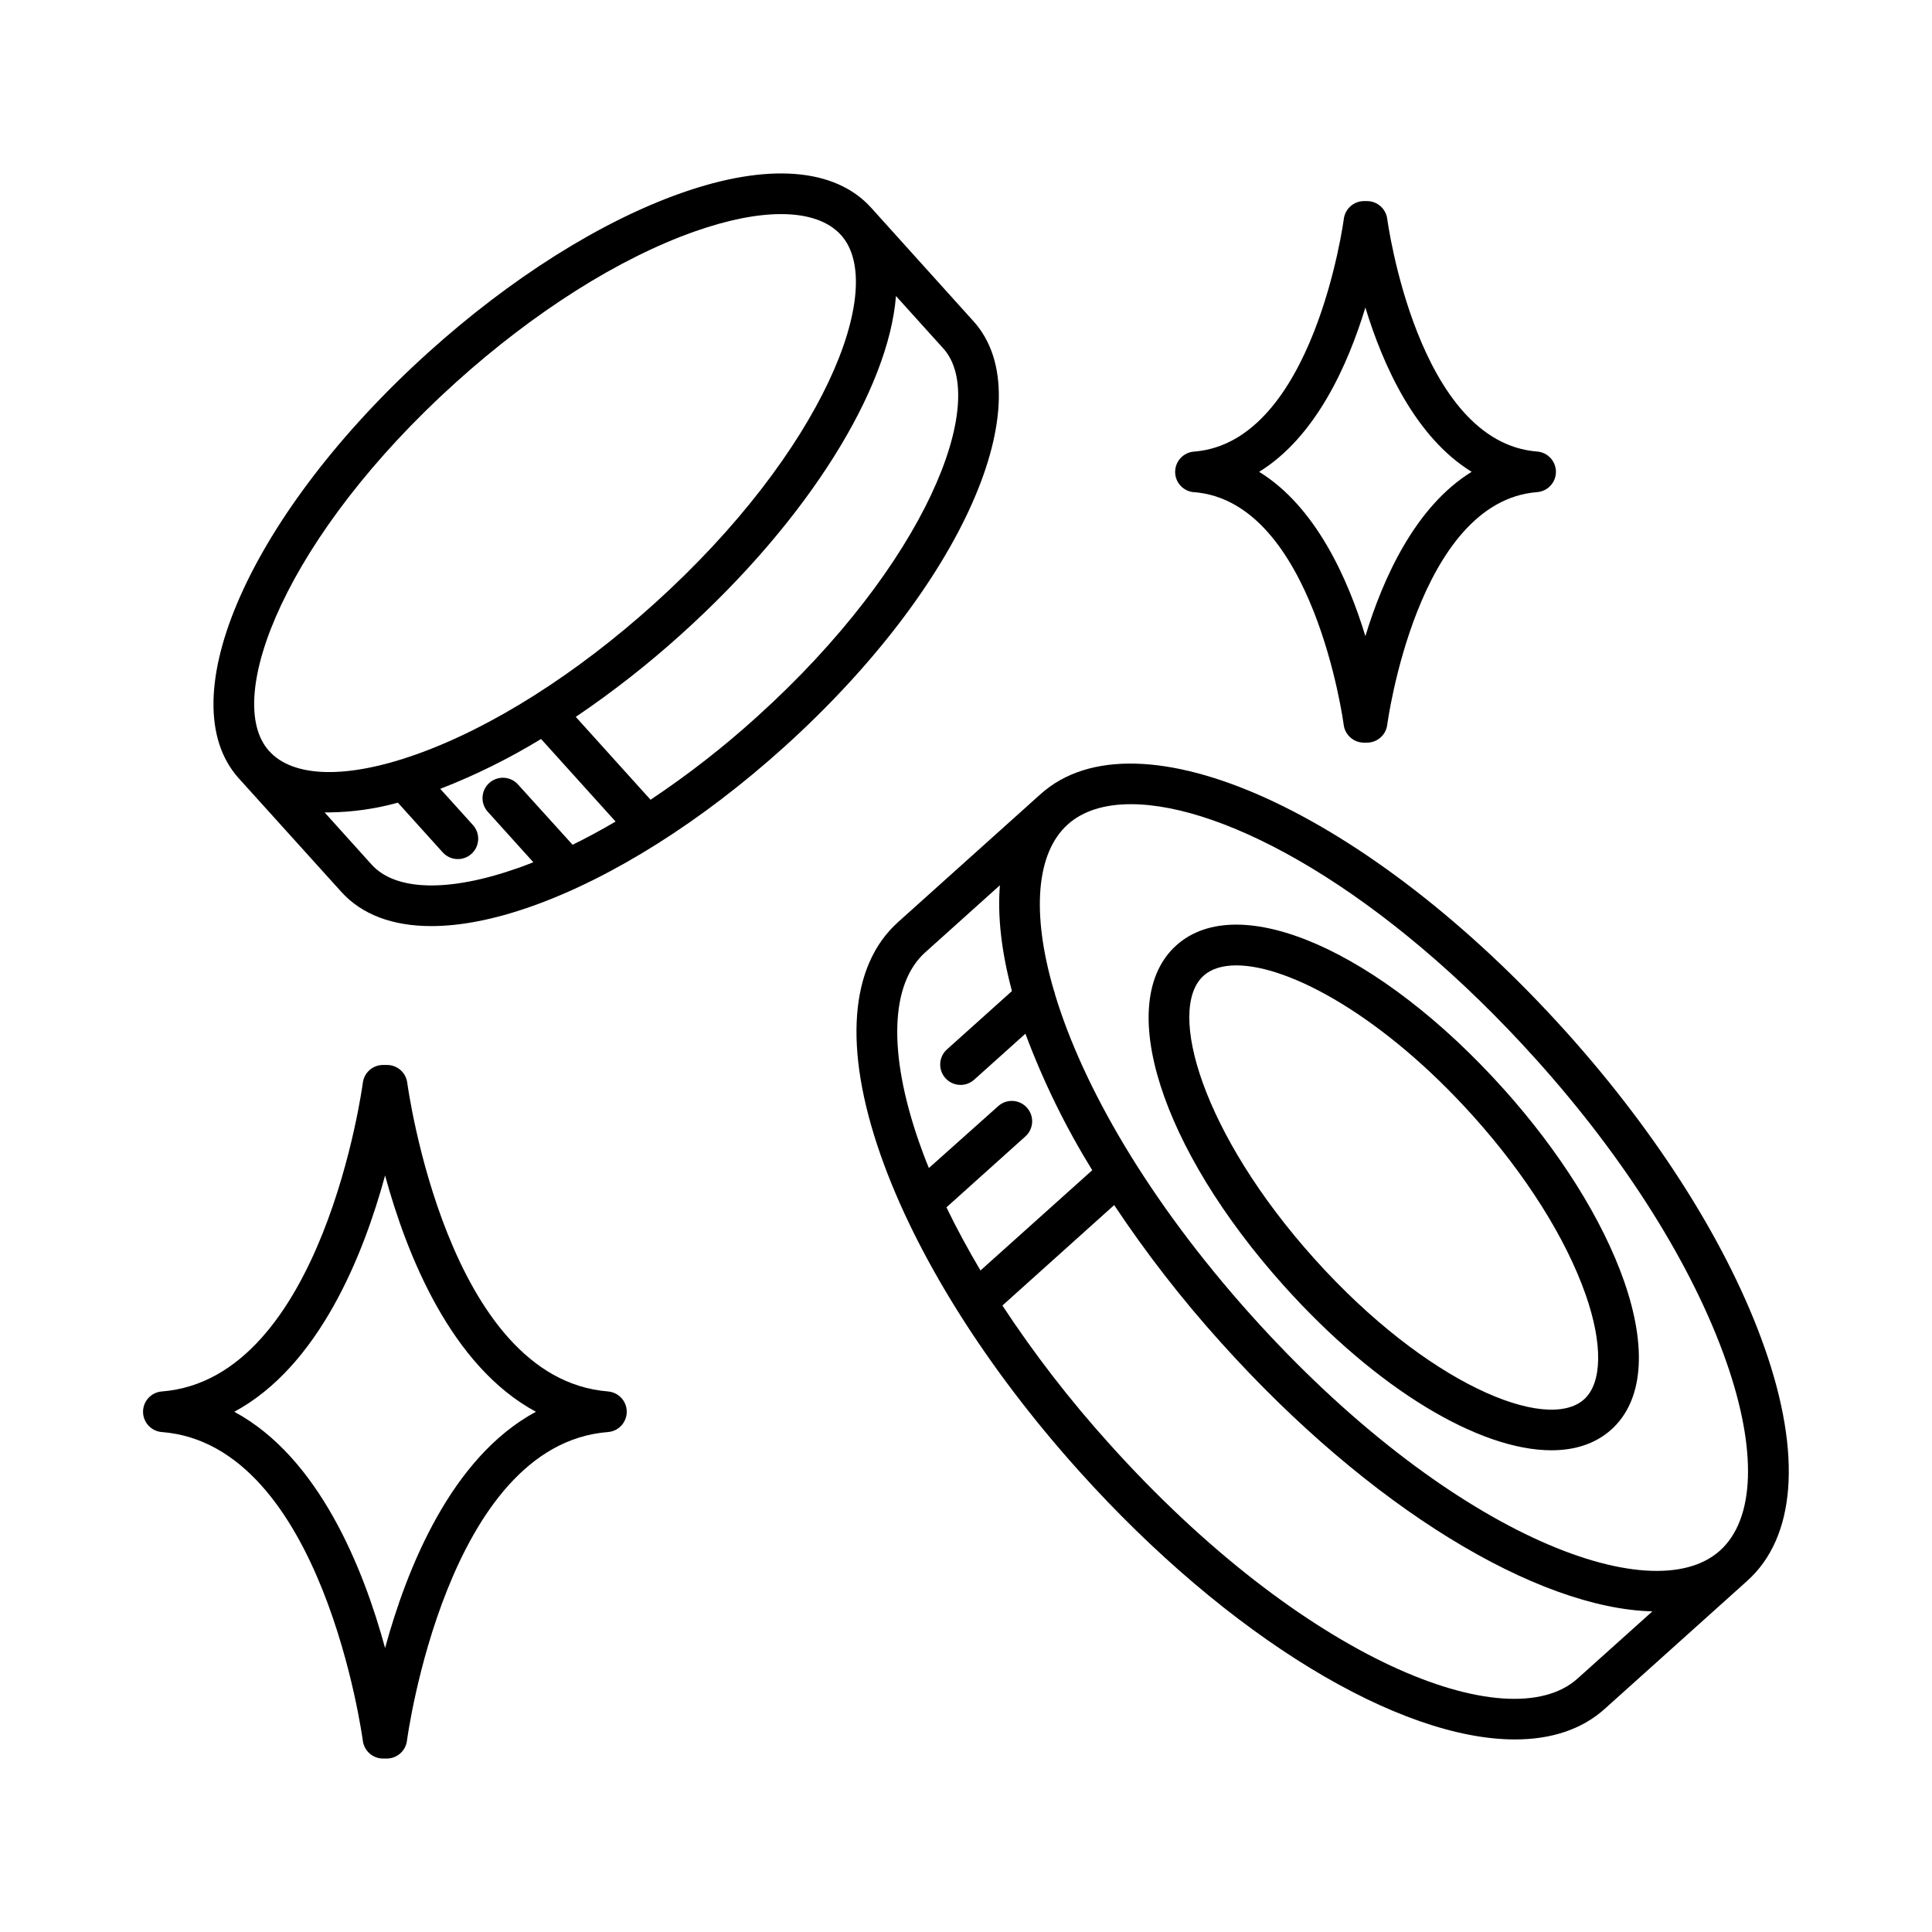
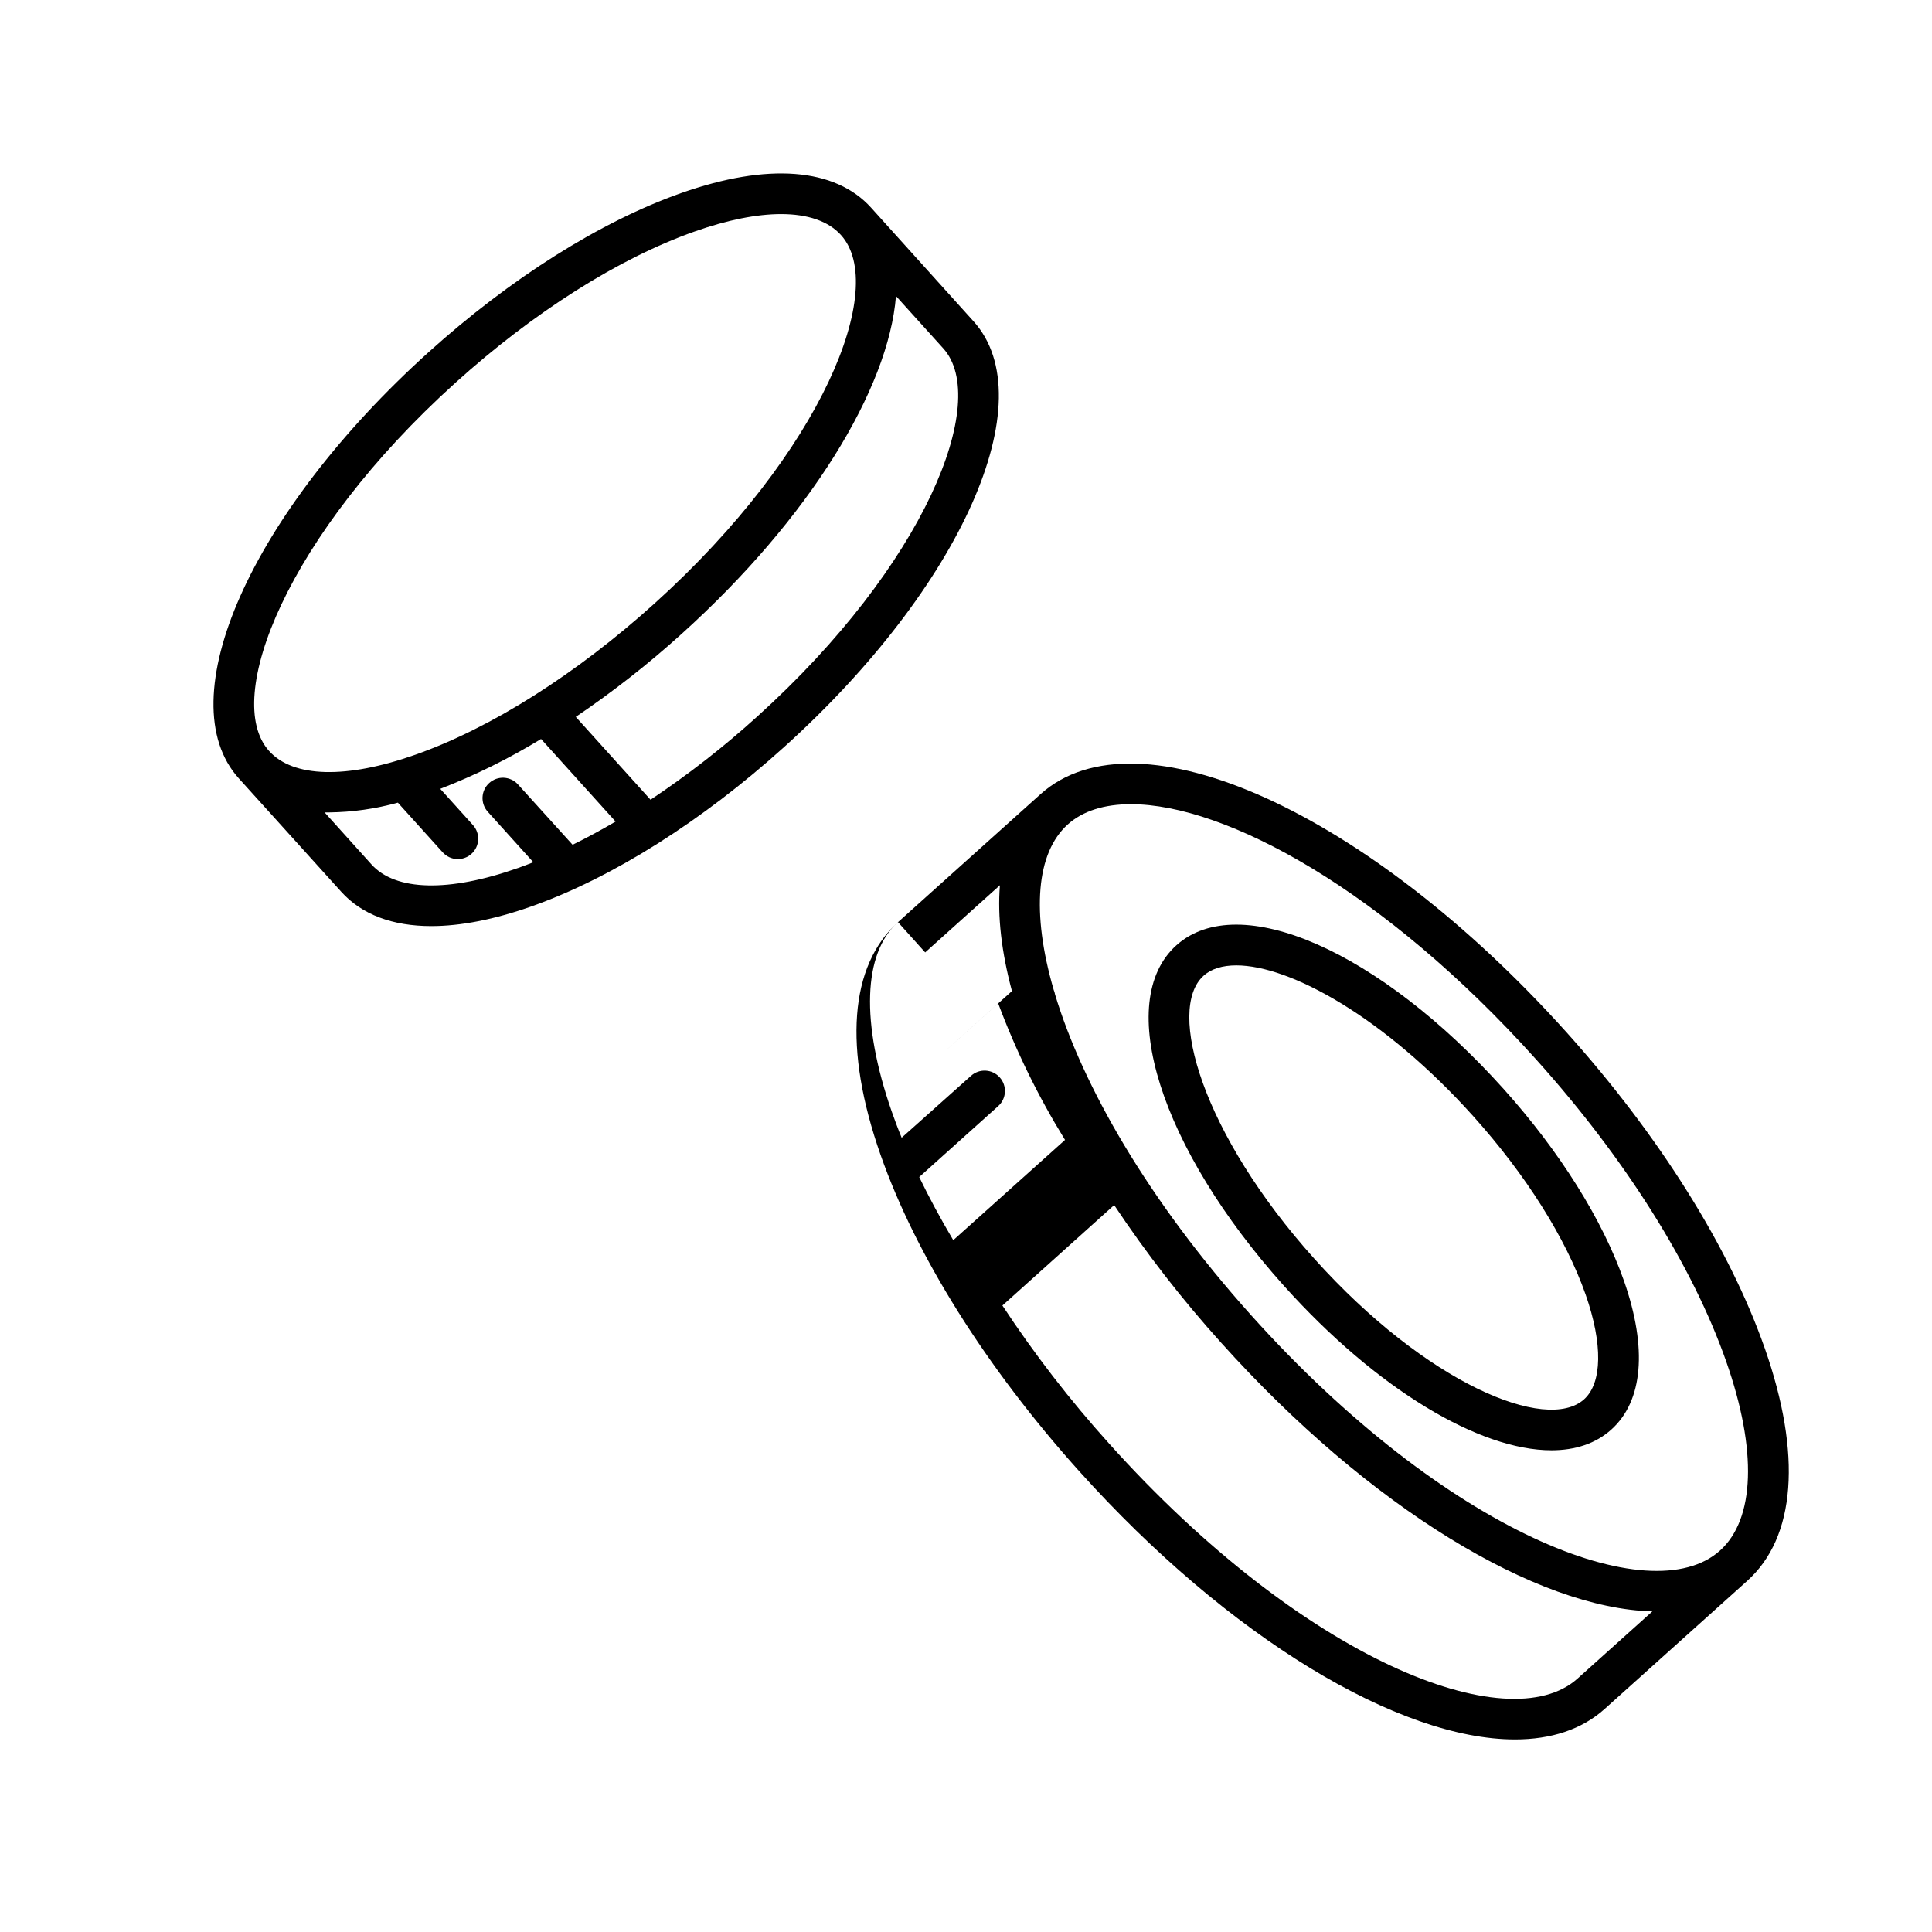
<svg xmlns="http://www.w3.org/2000/svg" fill="#000000" width="800px" height="800px" version="1.1" viewBox="144 144 512 512">
  <g>
    <path d="m401.96 229.11-27.09-30.051c-9.555-10.598-27.445-11.984-50.371-3.887-21.391 7.547-45.195 22.562-67.02 42.254-46.984 42.402-69.027 91.977-50.184 112.86l27.129 30.035c5.453 6.051 13.617 9.102 23.883 9.102 7.734 0 16.648-1.73 26.5-5.207 21.391-7.559 45.184-22.555 67.012-42.262 46.984-42.383 69.023-91.965 50.141-112.85zm-137.26 16.324c20.793-18.766 43.297-33.004 63.391-40.09 8.699-3.07 16.461-4.606 22.898-4.606 7.074 0 12.547 1.859 15.883 5.551 12.477 13.777-4.742 57.316-49.398 97.621-20.793 18.766-43.297 33.004-63.379 40.09-18.281 6.465-32.414 6.109-38.781-0.984-12.488-13.781 4.734-57.277 49.387-97.582zm16.512 128.62c-18.281 6.445-32.422 6.109-38.781-0.984l-12.41-13.777h1.172l0.004 0.004c6.168-0.07 12.301-0.941 18.242-2.586l11.887 13.176c1.996 2.211 5.41 2.387 7.621 0.387 2.211-1.996 2.387-5.406 0.391-7.621l-8.668-9.605-0.004 0.004c9.281-3.602 18.223-8.027 26.719-13.215l19.75 21.883c-3.828 2.242-7.625 4.309-11.395 6.148l-14.469-15.98c-1.996-2.211-5.406-2.383-7.621-0.387-2.211 1.996-2.383 5.41-0.387 7.621l12.074 13.383c-1.391 0.551-2.766 1.07-4.125 1.555zm63.379-40.09v0.004c-8.84 8.012-18.266 15.355-28.191 21.973l-19.816-21.961c9.883-6.68 19.277-14.051 28.121-22.051 33.879-30.574 54.789-64.887 56.738-89.477l12.535 13.883c12.48 13.836-4.731 57.328-49.387 97.633z" />
-     <path d="m611.67 501.28c-9.348-26.676-27.996-56.395-52.508-83.688-52.508-58.461-113.74-86.188-139.41-63.133l-37.754 33.906c-12.879 11.57-14.535 33.457-4.644 61.676 9.348 26.676 27.996 56.395 52.508 83.688 40 44.535 85.059 71.242 115.61 71.242 9.555 0 17.711-2.617 23.805-8.109l37.746-33.91c12.887-11.566 14.531-33.469 4.652-61.672zm-167.96-144.16c25.113 0 67.051 22.742 107.42 67.691 23.617 26.254 41.465 54.68 50.352 80.047 8.227 23.477 7.617 41.73-1.684 50.074-18.223 16.383-72.473-4.762-124.17-62.309-27.551-30.699-44.762-61.008-52.035-85.098l0.004 0.004c-0.07-0.422-0.191-0.832-0.363-1.223-5.953-20.488-4.613-36.328 3.731-43.816 3.984-3.59 9.703-5.371 16.746-5.371zm-54.531 39.281 19.809-17.801c-0.68 8.266 0.422 17.711 3.188 28.043l-17.219 15.457h-0.004c-2.215 1.992-2.398 5.406-0.406 7.621 1.992 2.219 5.402 2.402 7.621 0.41l13.578-12.191c4.707 12.609 10.641 24.727 17.711 36.18l-29.617 26.57c-3.344-5.637-6.367-11.246-9.023-16.727l20.93-18.805c2.215-1.992 2.394-5.402 0.402-7.617-1.992-2.215-5.398-2.394-7.613-0.402l-18.371 16.402c-0.984-2.371-1.859-4.734-2.676-7.066-8.148-23.477-7.57-41.73 1.691-50.074zm172.88 192.44c-18.223 16.375-72.492-4.762-124.17-62.316-10.328-11.449-19.77-23.664-28.242-36.547l29.617-26.617h0.004c8.539 12.832 18.008 25.023 28.336 36.465 39.438 43.906 83.777 70.445 114.29 71.203z" />
+     <path d="m611.67 501.28c-9.348-26.676-27.996-56.395-52.508-83.688-52.508-58.461-113.74-86.188-139.41-63.133l-37.754 33.906c-12.879 11.57-14.535 33.457-4.644 61.676 9.348 26.676 27.996 56.395 52.508 83.688 40 44.535 85.059 71.242 115.61 71.242 9.555 0 17.711-2.617 23.805-8.109l37.746-33.91c12.887-11.566 14.531-33.469 4.652-61.672zm-167.96-144.16c25.113 0 67.051 22.742 107.42 67.691 23.617 26.254 41.465 54.68 50.352 80.047 8.227 23.477 7.617 41.73-1.684 50.074-18.223 16.383-72.473-4.762-124.17-62.309-27.551-30.699-44.762-61.008-52.035-85.098l0.004 0.004c-0.07-0.422-0.191-0.832-0.363-1.223-5.953-20.488-4.613-36.328 3.731-43.816 3.984-3.59 9.703-5.371 16.746-5.371zm-54.531 39.281 19.809-17.801c-0.68 8.266 0.422 17.711 3.188 28.043l-17.219 15.457h-0.004l13.578-12.191c4.707 12.609 10.641 24.727 17.711 36.18l-29.617 26.57c-3.344-5.637-6.367-11.246-9.023-16.727l20.93-18.805c2.215-1.992 2.394-5.402 0.402-7.617-1.992-2.215-5.398-2.394-7.613-0.402l-18.371 16.402c-0.984-2.371-1.859-4.734-2.676-7.066-8.148-23.477-7.57-41.73 1.691-50.074zm172.88 192.44c-18.223 16.375-72.492-4.762-124.17-62.316-10.328-11.449-19.77-23.664-28.242-36.547l29.617-26.617h0.004c8.539 12.832 18.008 25.023 28.336 36.465 39.438 43.906 83.777 70.445 114.29 71.203z" />
    <path d="m555.14 528.34c6.309 0 11.73-1.77 15.863-5.481 8.414-7.559 9.613-21.52 3.387-39.359-5.699-16.266-17.043-34.352-31.941-50.941-32.848-36.574-70.121-52.93-86.699-38.043-16.582 14.887-4.289 53.695 28.535 90.273 24.688 27.488 51.836 43.551 70.855 43.551zm-92.168-125.77c2.035-1.832 5-2.734 8.668-2.734 14.23 0 39.172 13.668 62.789 39.969 13.965 15.547 24.543 32.344 29.785 47.293 4.566 13.039 4.41 23.398-0.414 27.738-9.957 8.953-41.75-4.164-71.457-37.227-29.707-33.062-39.34-66.098-29.371-75.039z" />
-     <path d="m460.39 274.42c31.715 2.481 39.637 61.086 39.703 61.676 0.352 2.691 2.641 4.707 5.356 4.715h0.824c2.715-0.008 5.004-2.023 5.356-4.715 0.078-0.59 7.988-59.199 39.715-61.676 2.812-0.211 4.992-2.555 4.992-5.379s-2.18-5.168-4.992-5.379c-31.723-2.481-39.637-61.086-39.715-61.676-0.359-2.684-2.648-4.688-5.356-4.695h-0.797c-2.711 0.008-5 2.023-5.352 4.715-0.07 0.59-7.988 59.199-39.703 61.676-2.816 0.211-4.996 2.555-4.996 5.379s2.18 5.168 4.996 5.379zm45.449-48.926c4.644 15.254 13.176 34.32 28.164 43.543-14.988 9.23-23.52 28.301-28.164 43.551-4.633-15.254-13.164-34.32-28.152-43.551 14.988-9.223 23.52-28.293 28.152-43.543z" />
-     <path d="m305.18 512.75c-42.676-3.336-53.137-81.031-53.254-81.809-0.344-2.695-2.637-4.715-5.352-4.715h-1.062c-2.719 0-5.012 2.019-5.356 4.715-0.098 0.777-10.586 78.473-53.254 81.809-2.816 0.211-4.992 2.555-4.992 5.379 0 2.824 2.176 5.168 4.992 5.379 42.668 3.336 53.137 81.031 53.254 81.809 0.344 2.695 2.637 4.715 5.356 4.715h0.984-0.004c2.719 0 5.012-2.019 5.356-4.715 0.098-0.777 10.578-78.473 53.254-81.809 2.816-0.211 4.992-2.555 4.992-5.379 0-2.824-2.176-5.168-4.992-5.379zm-59.129 67.996c-5.727-21.047-17.477-50.508-39.961-62.613 22.484-12.113 34.234-41.574 39.961-62.621 5.738 21.047 17.484 50.508 39.969 62.621-22.484 12.105-34.23 41.566-39.969 62.613z" />
  </g>
</svg>